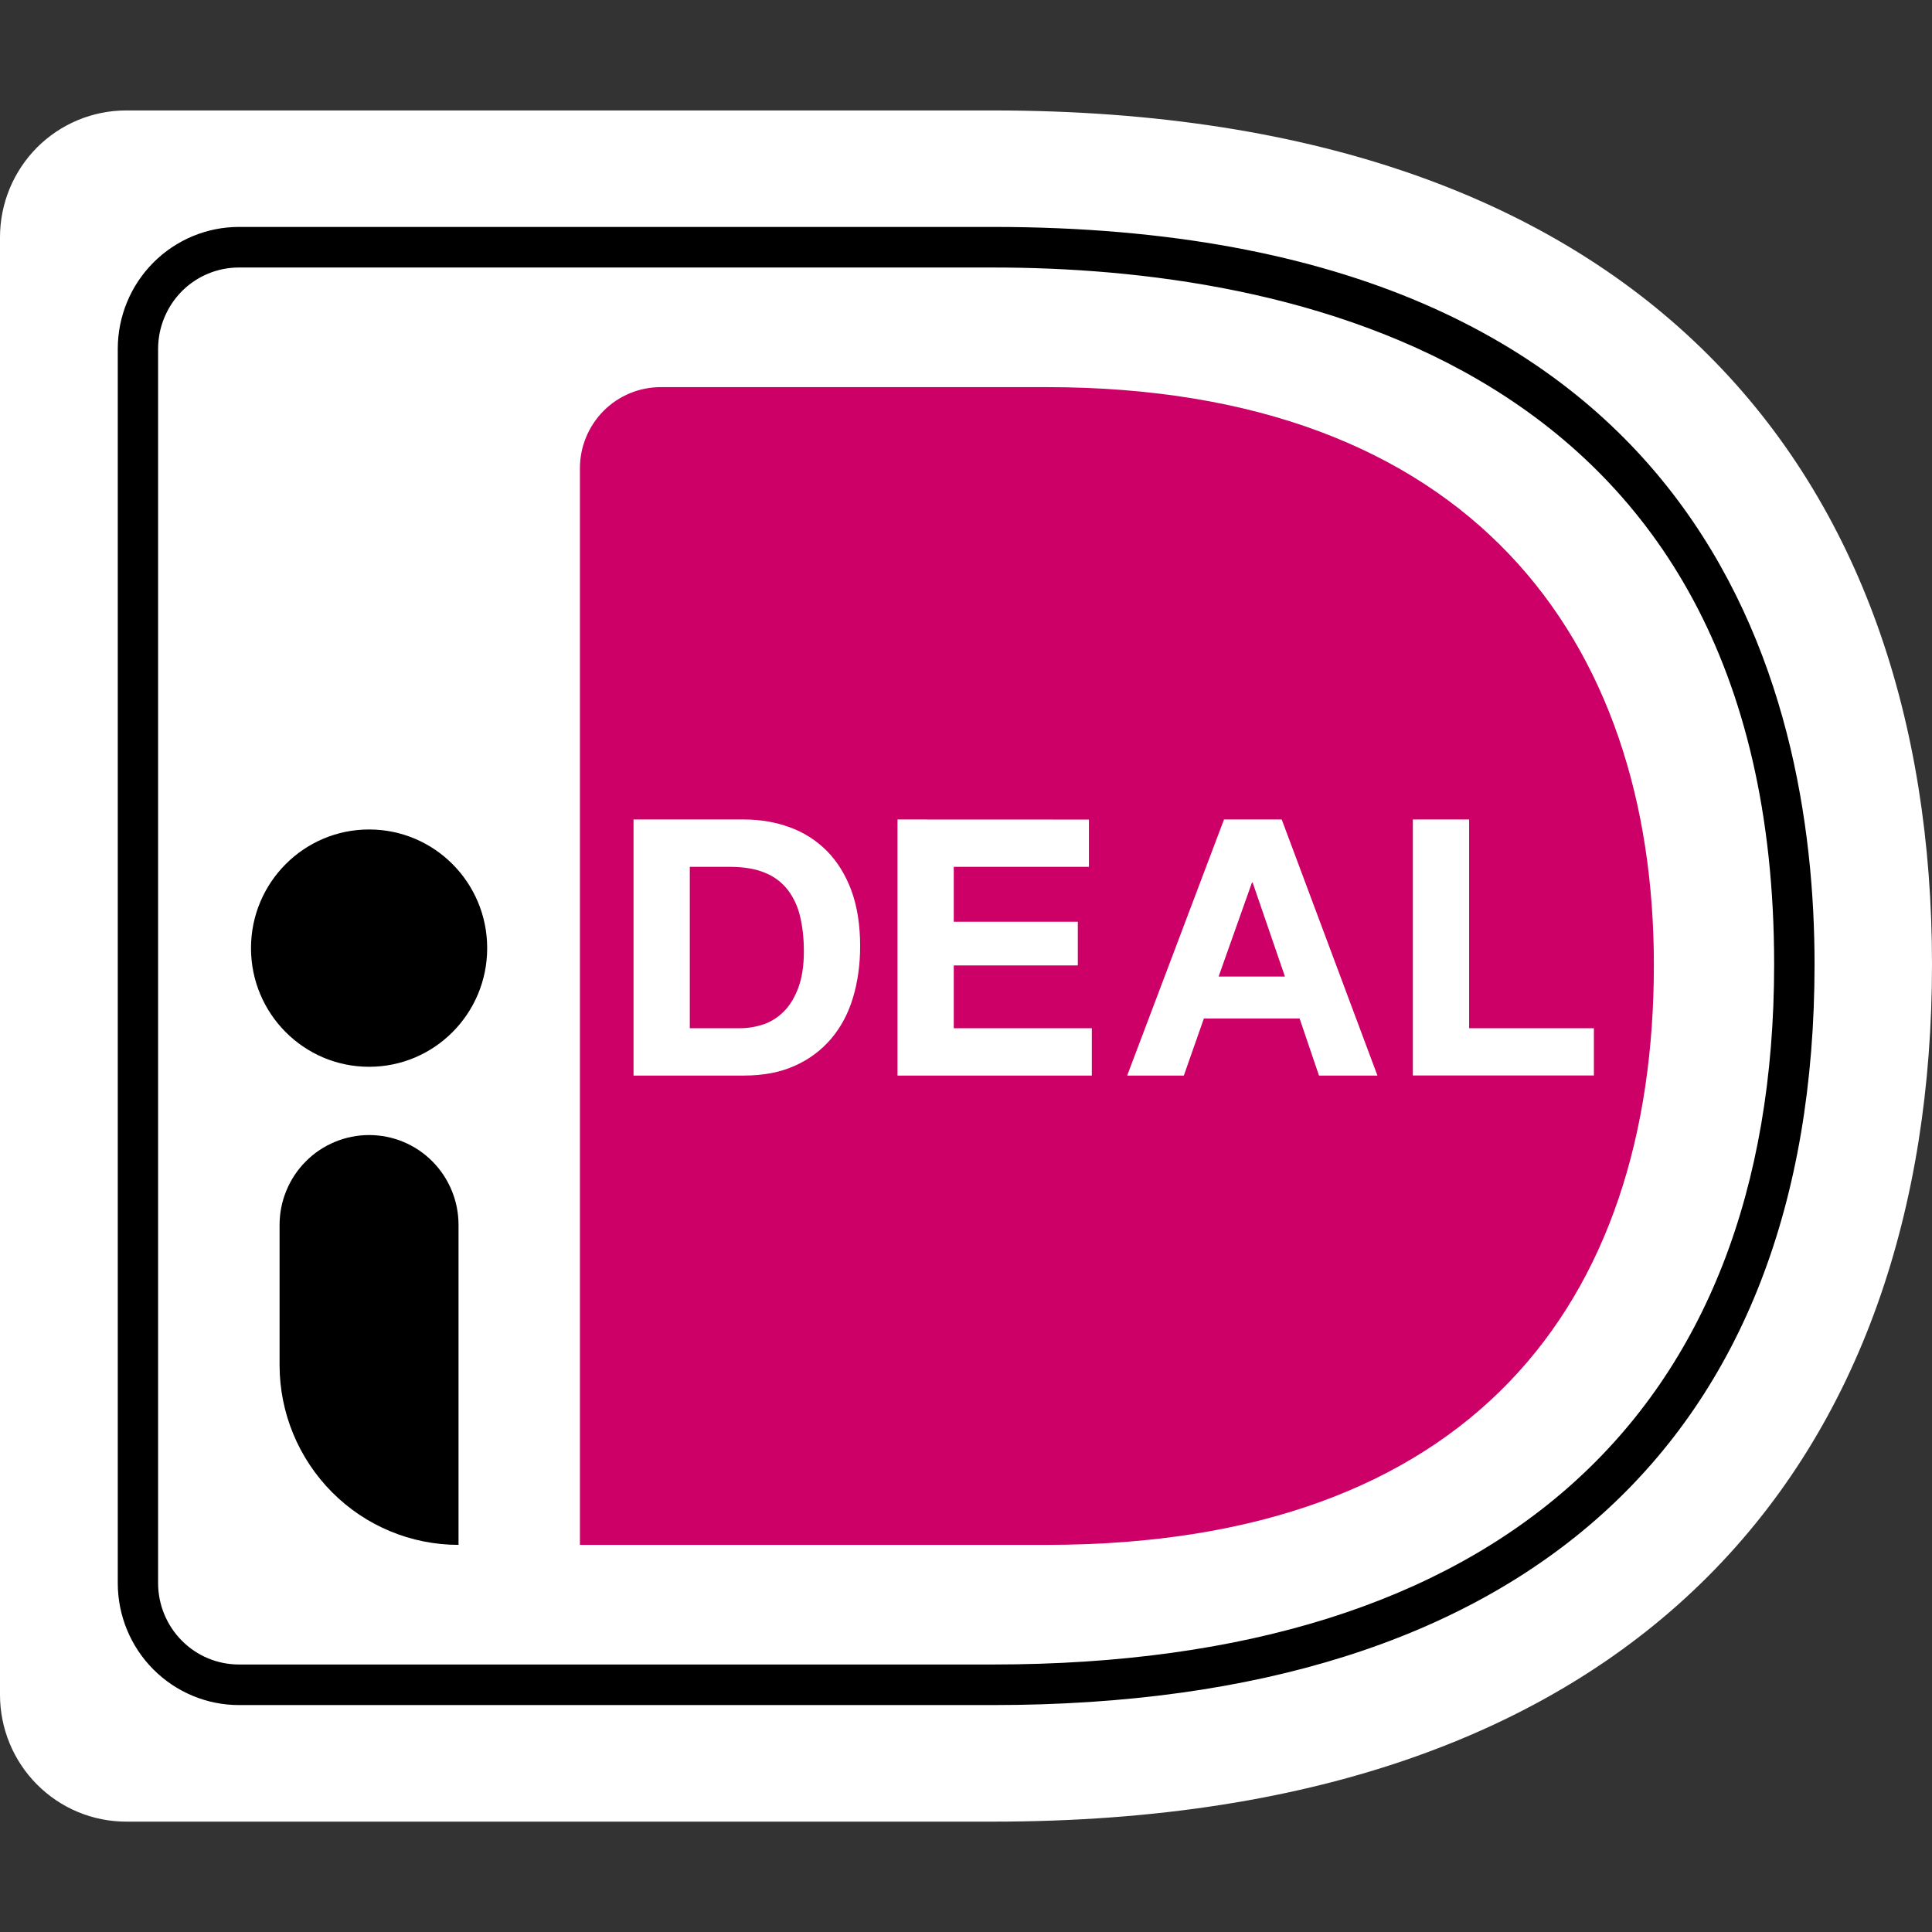
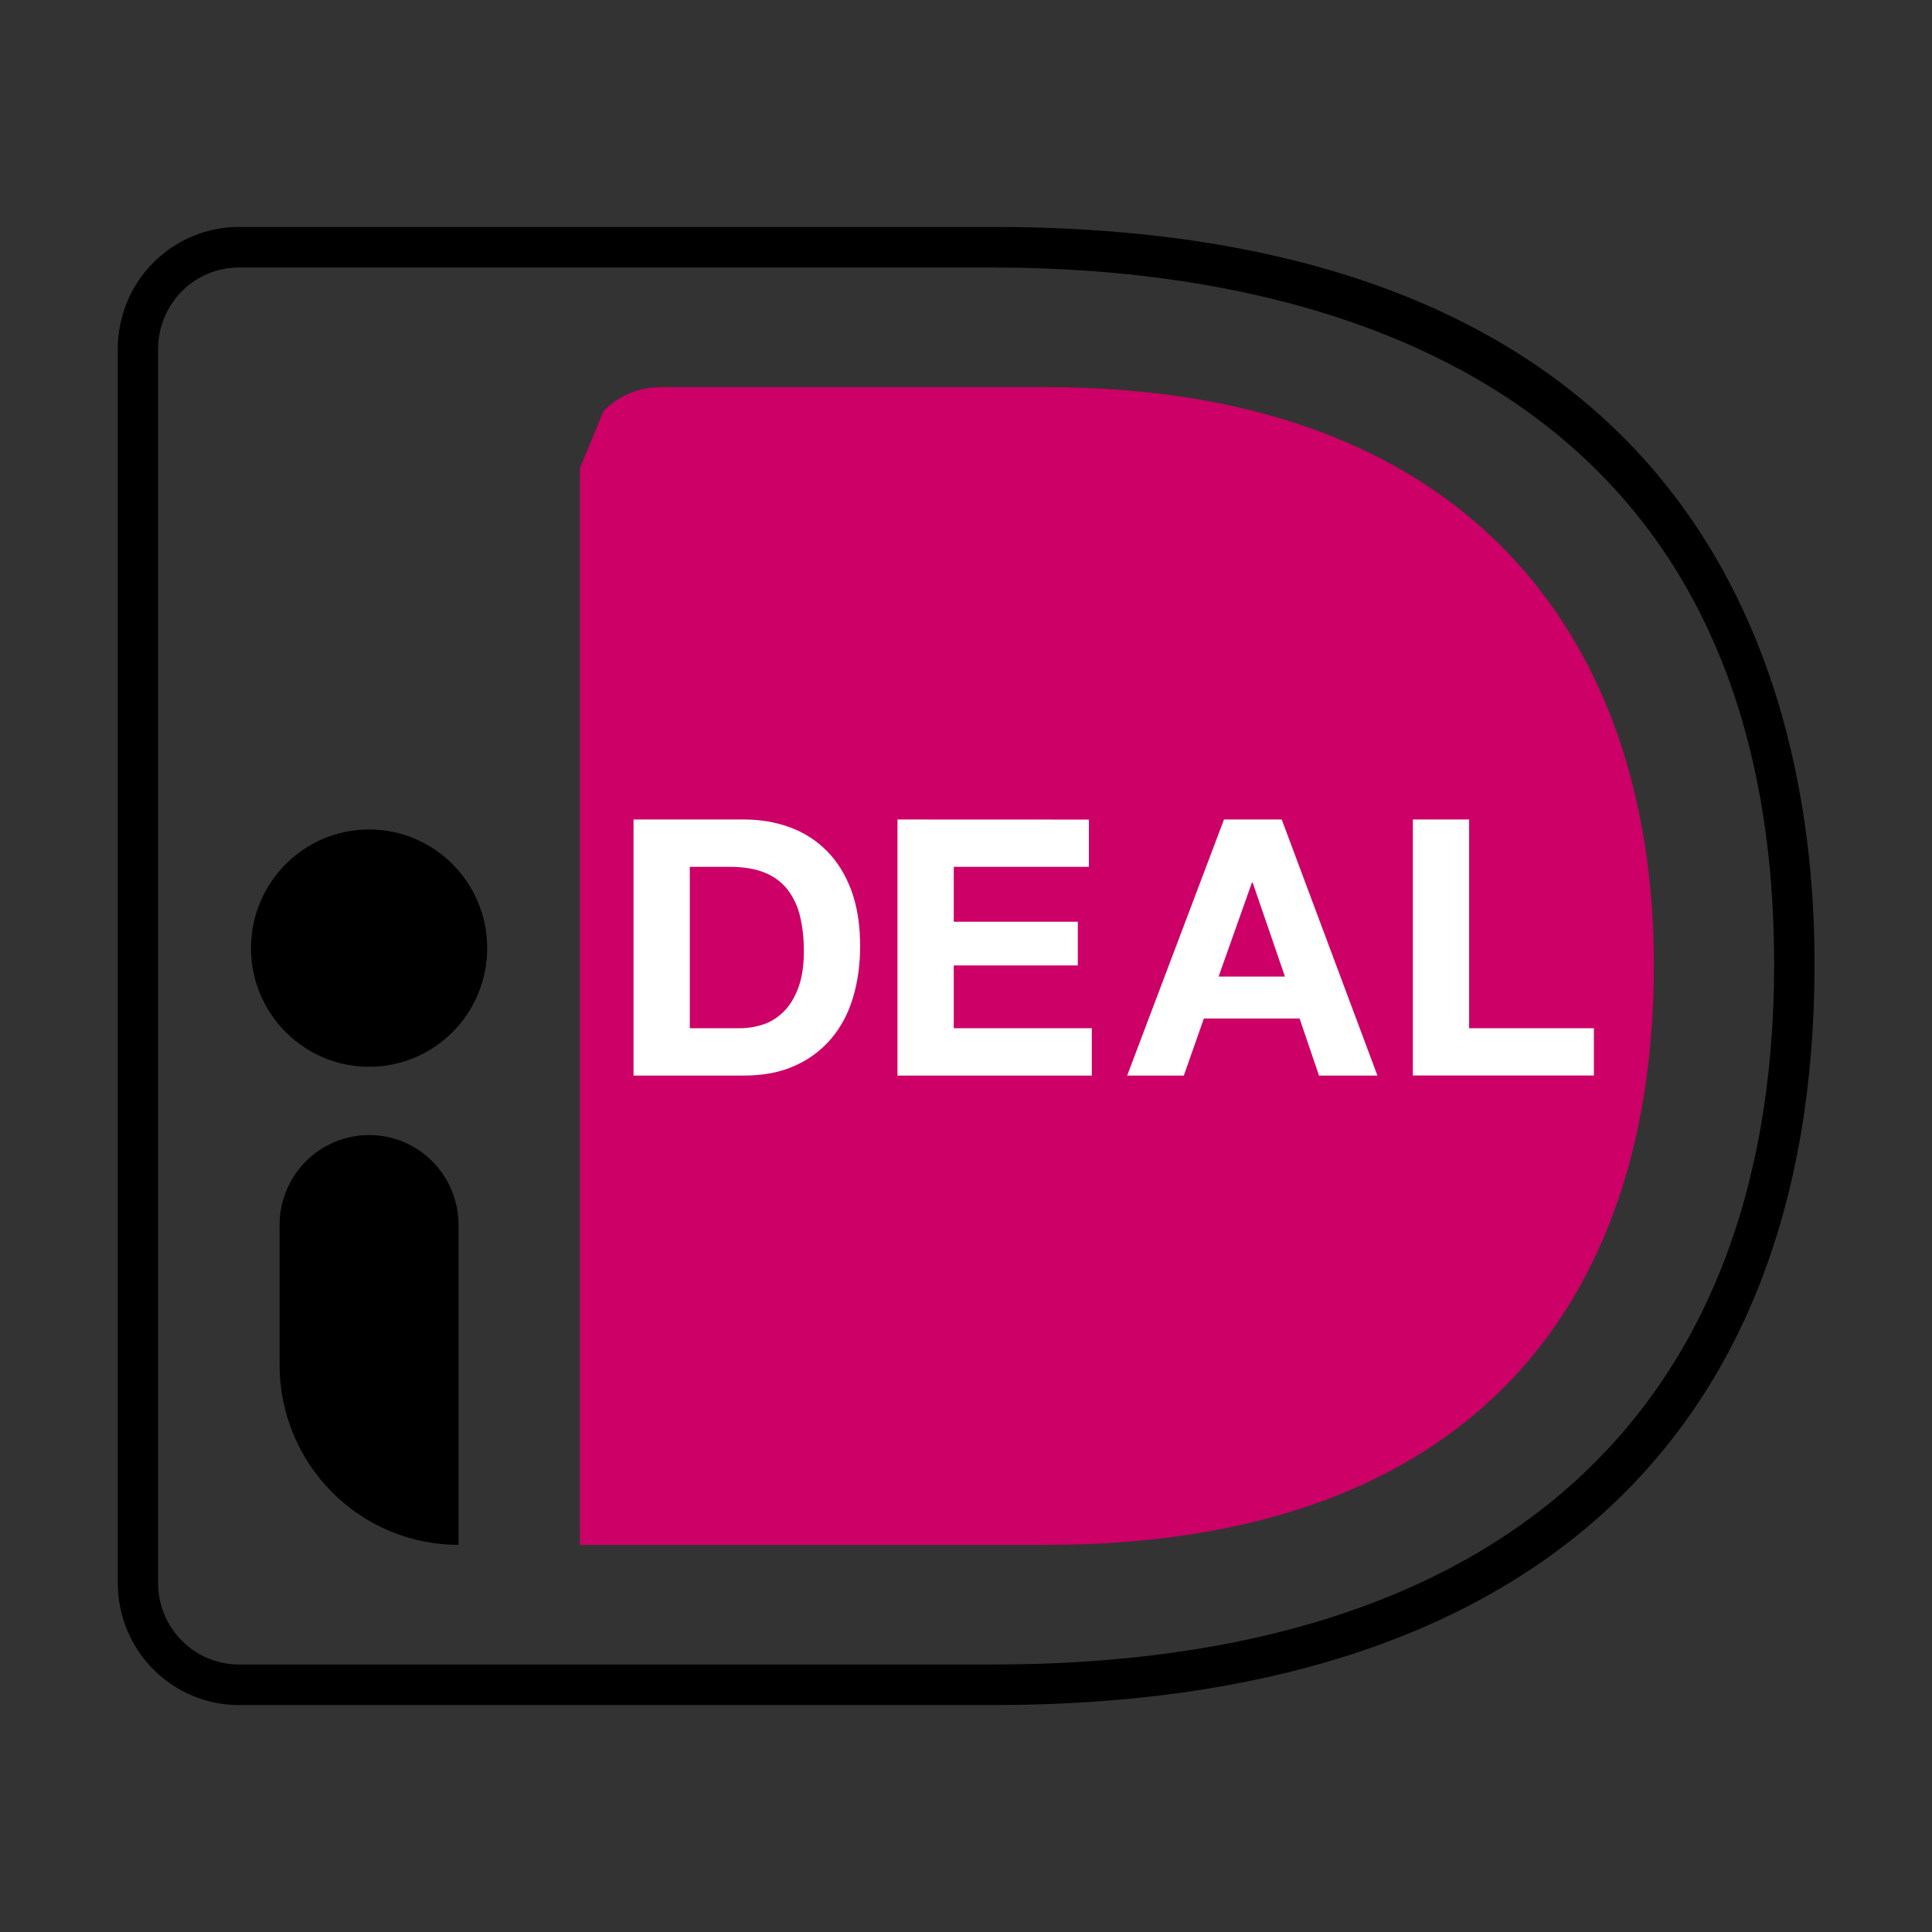
<svg xmlns="http://www.w3.org/2000/svg" width="24" height="24" viewBox="0 0 24 24">
  <rect x="0" y="0" width="24" height="24" fill="#333333" stroke="none" />
-   <path d="M0 2.947V21.053C0 21.471 0.165 21.872 0.459 22.167C0.753 22.463 1.152 22.629 1.568 22.629H12.335C20.472 22.629 24 18.05 24 11.979C24 5.932 20.472 1.372 12.335 1.372H1.568C1.152 1.372 0.753 1.538 0.459 1.833C0.165 2.129 0 2.53 0 2.947Z" fill="white" />
  <path d="M12.333 21.181H2.969C2.569 21.181 2.187 21.021 1.905 20.738C1.622 20.454 1.464 20.07 1.463 19.669V4.331C1.464 3.93 1.622 3.546 1.905 3.262C2.187 2.979 2.569 2.819 2.969 2.819H12.333C21.214 2.819 22.541 8.558 22.541 11.979C22.541 17.915 18.915 21.181 12.333 21.181ZM2.969 3.323C2.702 3.323 2.447 3.429 2.259 3.618C2.071 3.808 1.965 4.064 1.964 4.331V19.669C1.965 19.936 2.071 20.192 2.259 20.381C2.447 20.571 2.702 20.677 2.969 20.677H12.333C18.591 20.677 22.039 17.588 22.039 11.979C22.039 4.448 15.958 3.323 12.333 3.323H2.969Z" fill="black" />
-   <path d="M7.204 5.817V19.191H12.998C18.263 19.191 20.545 16.202 20.545 11.986C20.545 7.947 18.263 4.809 12.998 4.809H8.208C7.942 4.809 7.686 4.915 7.498 5.104C7.31 5.293 7.204 5.55 7.204 5.817Z" fill="#CC0066" />
+   <path d="M7.204 5.817V19.191H12.998C18.263 19.191 20.545 16.202 20.545 11.986C20.545 7.947 18.263 4.809 12.998 4.809H8.208C7.942 4.809 7.686 4.915 7.498 5.104Z" fill="#CC0066" />
  <path d="M9.193 12.773C9.294 12.773 9.392 12.756 9.487 12.724C9.582 12.691 9.666 12.637 9.741 12.561C9.815 12.486 9.874 12.387 9.919 12.265C9.963 12.143 9.986 11.995 9.986 11.819C9.986 11.659 9.97 11.514 9.939 11.385C9.912 11.265 9.86 11.152 9.785 11.053C9.711 10.959 9.614 10.886 9.503 10.842C9.385 10.793 9.24 10.768 9.068 10.768H8.569V12.773H9.193L9.193 12.773ZM9.242 10.18C9.447 10.18 9.638 10.213 9.814 10.278C9.987 10.341 10.143 10.441 10.273 10.572C10.402 10.703 10.503 10.866 10.576 11.062C10.648 11.258 10.685 11.488 10.685 11.753C10.685 11.984 10.655 12.198 10.596 12.394C10.537 12.59 10.447 12.759 10.326 12.902C10.204 13.046 10.05 13.161 9.876 13.238C9.697 13.32 9.485 13.361 9.242 13.361H7.87V10.18H9.242ZM13.527 10.181V10.768H11.848V11.45H13.389V11.993H11.848V12.773H13.563V13.361H11.149V10.18L13.527 10.181ZM15.962 12.131L15.561 10.964H15.552L15.138 12.131H15.962ZM15.922 10.18L17.111 13.361H16.385L16.144 12.652H14.955L14.706 13.361H14.002L15.205 10.18H15.922ZM18.25 10.181V12.773H19.8V13.36H17.551V10.18H18.25L18.25 10.181Z" fill="white" />
  <path d="M4.585 14.1C4.88 14.1 5.163 14.217 5.371 14.427C5.579 14.636 5.696 14.92 5.696 15.216V19.191C5.107 19.191 4.541 18.956 4.125 18.537C3.708 18.118 3.473 17.55 3.473 16.958V15.216C3.473 15.069 3.502 14.924 3.558 14.789C3.614 14.653 3.696 14.53 3.799 14.427C3.902 14.323 4.025 14.241 4.16 14.185C4.295 14.129 4.439 14.1 4.585 14.1Z" fill="black" />
  <path d="M4.585 13.252C5.396 13.252 6.052 12.592 6.052 11.778C6.052 10.964 5.396 10.304 4.585 10.304C3.775 10.304 3.118 10.964 3.118 11.778C3.118 12.592 3.775 13.252 4.585 13.252Z" fill="black" />
</svg>